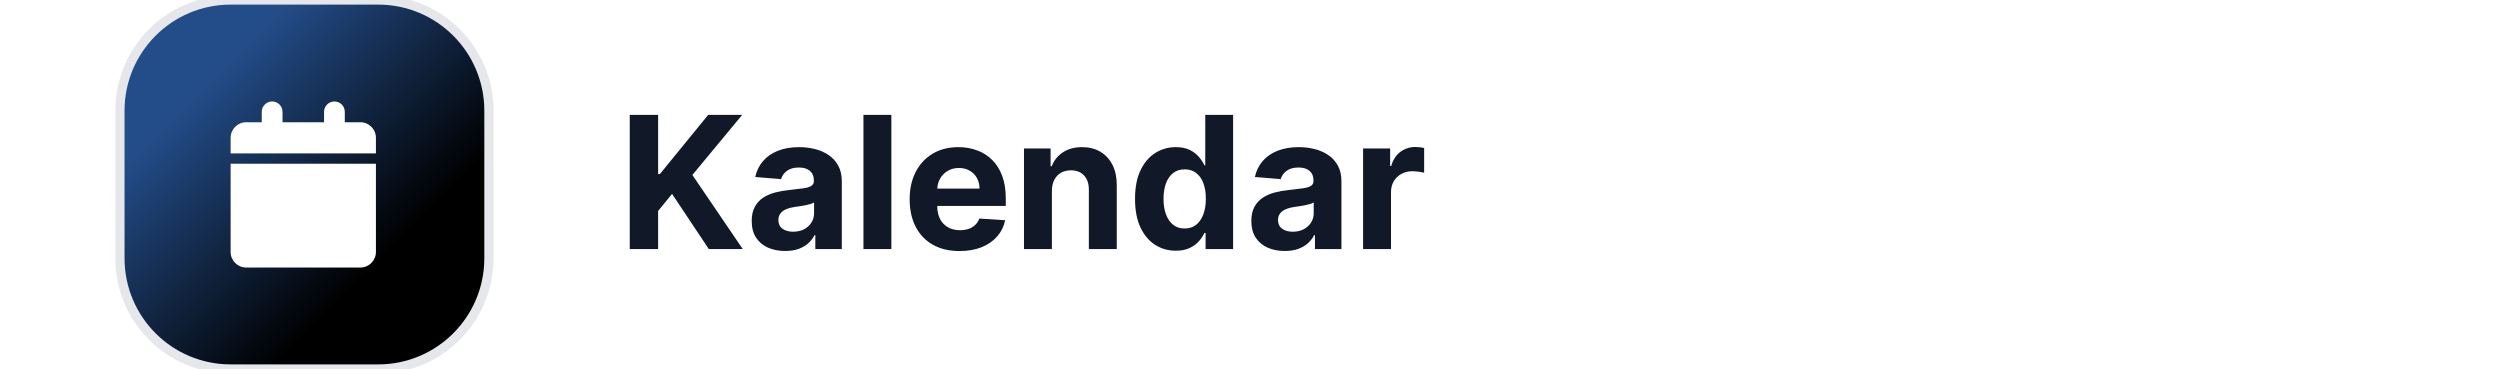
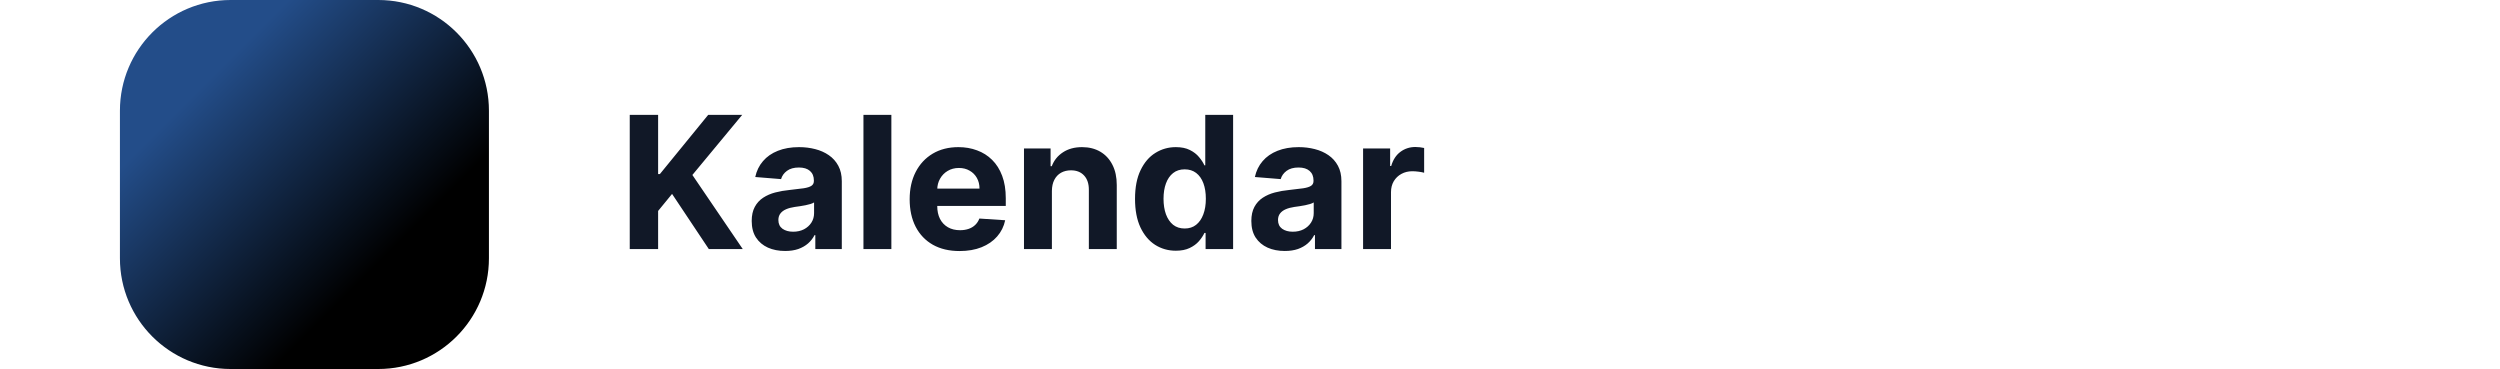
<svg xmlns="http://www.w3.org/2000/svg" width="271" height="40" viewBox="0 0 271 40" fill="none">
-   <rect width="271" height="40" fill="white" />
  <path d="M13 12C13 5.373 18.373 0 25 0H41C47.627 0 53 5.373 53 12V28C53 34.627 47.627 40 41 40H25C18.373 40 13 34.627 13 28V12Z" fill="url(#paint0_linear_5_66)" />
-   <path d="M13 12C13 5.373 18.373 0 25 0H41C47.627 0 53 5.373 53 12V28C53 34.627 47.627 40 41 40H25C18.373 40 13 34.627 13 28V12Z" stroke="#E5E7EB" />
  <g clip-path="url(#clip0_5_66)">
-     <path d="M28.375 12.125V13.25H26.688C25.756 13.25 25 14.006 25 14.938V16.625H40.75V14.938C40.75 14.006 39.994 13.25 39.062 13.25H37.375V12.125C37.375 11.503 36.872 11 36.25 11C35.628 11 35.125 11.503 35.125 12.125V13.25H30.625V12.125C30.625 11.503 30.122 11 29.5 11C28.878 11 28.375 11.503 28.375 12.125ZM40.75 17.75H25V27.312C25 28.244 25.756 29 26.688 29H39.062C39.994 29 40.75 28.244 40.75 27.312V17.75Z" fill="white" />
-   </g>
+     </g>
  <path d="M68.264 27V12.454H71.34V18.868H71.531L76.766 12.454H80.452L75.054 18.967L80.516 27H76.837L72.852 21.02L71.34 22.866V27H68.264ZM85.107 27.206C84.411 27.206 83.791 27.085 83.246 26.844C82.702 26.598 82.271 26.235 81.954 25.757C81.641 25.274 81.485 24.673 81.485 23.953C81.485 23.347 81.596 22.838 81.819 22.426C82.041 22.014 82.344 21.683 82.728 21.432C83.112 21.181 83.547 20.991 84.035 20.864C84.527 20.736 85.043 20.646 85.583 20.594C86.218 20.527 86.729 20.466 87.117 20.409C87.505 20.348 87.787 20.258 87.962 20.139C88.138 20.021 88.225 19.846 88.225 19.614V19.571C88.225 19.121 88.083 18.773 87.799 18.527C87.52 18.281 87.122 18.158 86.606 18.158C86.061 18.158 85.628 18.278 85.306 18.52C84.984 18.757 84.771 19.055 84.667 19.415L81.869 19.188C82.011 18.525 82.29 17.952 82.707 17.469C83.123 16.981 83.661 16.607 84.319 16.347C84.982 16.081 85.749 15.949 86.62 15.949C87.226 15.949 87.806 16.02 88.36 16.162C88.919 16.304 89.414 16.524 89.844 16.822C90.28 17.121 90.623 17.504 90.874 17.973C91.125 18.437 91.251 18.993 91.251 19.642V27H88.381V25.487H88.296C88.121 25.828 87.887 26.129 87.593 26.389C87.299 26.645 86.947 26.846 86.535 26.993C86.123 27.135 85.647 27.206 85.107 27.206ZM85.974 25.118C86.419 25.118 86.812 25.03 87.153 24.855C87.494 24.675 87.761 24.434 87.955 24.131C88.149 23.828 88.246 23.484 88.246 23.101V21.943C88.152 22.005 88.022 22.062 87.856 22.114C87.695 22.161 87.513 22.206 87.309 22.249C87.105 22.287 86.902 22.322 86.698 22.355C86.495 22.384 86.31 22.41 86.144 22.433C85.789 22.485 85.479 22.568 85.214 22.682C84.949 22.796 84.743 22.949 84.596 23.143C84.449 23.333 84.376 23.57 84.376 23.854C84.376 24.266 84.525 24.581 84.823 24.798C85.126 25.011 85.51 25.118 85.974 25.118ZM96.624 12.454V27H93.598V12.454H96.624ZM104.019 27.213C102.897 27.213 101.931 26.986 101.121 26.531C100.316 26.072 99.696 25.423 99.26 24.585C98.825 23.742 98.607 22.746 98.607 21.595C98.607 20.473 98.825 19.488 99.26 18.641C99.696 17.793 100.309 17.133 101.1 16.659C101.895 16.186 102.828 15.949 103.898 15.949C104.618 15.949 105.288 16.065 105.908 16.297C106.533 16.524 107.078 16.867 107.542 17.327C108.01 17.786 108.375 18.364 108.635 19.06C108.896 19.751 109.026 20.561 109.026 21.489V22.32H99.814V20.445H106.178C106.178 20.009 106.083 19.623 105.894 19.287C105.704 18.951 105.442 18.688 105.105 18.499C104.774 18.305 104.388 18.207 103.948 18.207C103.489 18.207 103.081 18.314 102.726 18.527C102.376 18.735 102.101 19.017 101.902 19.372C101.703 19.723 101.602 20.113 101.597 20.544V22.327C101.597 22.866 101.696 23.333 101.895 23.726C102.099 24.119 102.385 24.422 102.755 24.635C103.124 24.848 103.562 24.954 104.069 24.954C104.405 24.954 104.712 24.907 104.992 24.812C105.271 24.718 105.51 24.576 105.709 24.386C105.908 24.197 106.06 23.965 106.164 23.69L108.962 23.875C108.82 24.547 108.529 25.134 108.088 25.636C107.653 26.134 107.089 26.522 106.398 26.801C105.712 27.076 104.918 27.213 104.019 27.213ZM114.026 20.693V27H111V16.091H113.884V18.016H114.012C114.253 17.381 114.658 16.879 115.226 16.51C115.794 16.136 116.483 15.949 117.293 15.949C118.051 15.949 118.711 16.115 119.275 16.446C119.838 16.777 120.276 17.251 120.588 17.866C120.901 18.477 121.057 19.206 121.057 20.054V27H118.032V20.594C118.036 19.926 117.866 19.405 117.52 19.031C117.175 18.652 116.699 18.463 116.093 18.463C115.685 18.463 115.326 18.551 115.013 18.726C114.705 18.901 114.464 19.157 114.289 19.493C114.118 19.824 114.031 20.224 114.026 20.693ZM127.462 27.178C126.633 27.178 125.883 26.965 125.21 26.538C124.543 26.108 124.012 25.475 123.619 24.642C123.231 23.804 123.037 22.776 123.037 21.56C123.037 20.31 123.238 19.27 123.641 18.442C124.043 17.608 124.578 16.986 125.246 16.574C125.918 16.157 126.654 15.949 127.455 15.949C128.065 15.949 128.574 16.053 128.982 16.261C129.393 16.465 129.725 16.721 129.976 17.028C130.232 17.331 130.426 17.63 130.558 17.923H130.651V12.454H133.669V27H130.686V25.253H130.558C130.416 25.556 130.215 25.857 129.955 26.155C129.699 26.448 129.365 26.692 128.953 26.886C128.546 27.081 128.049 27.178 127.462 27.178ZM128.42 24.77C128.908 24.77 129.32 24.637 129.656 24.372C129.997 24.102 130.258 23.726 130.438 23.243C130.622 22.76 130.714 22.194 130.714 21.546C130.714 20.897 130.625 20.333 130.445 19.855C130.265 19.377 130.004 19.008 129.663 18.747C129.322 18.487 128.908 18.357 128.42 18.357C127.923 18.357 127.504 18.491 127.163 18.761C126.822 19.031 126.564 19.405 126.389 19.884C126.214 20.362 126.126 20.916 126.126 21.546C126.126 22.18 126.214 22.741 126.389 23.229C126.569 23.712 126.827 24.09 127.163 24.365C127.504 24.635 127.923 24.77 128.42 24.77ZM139.267 27.206C138.571 27.206 137.951 27.085 137.407 26.844C136.862 26.598 136.431 26.235 136.114 25.757C135.801 25.274 135.645 24.673 135.645 23.953C135.645 23.347 135.757 22.838 135.979 22.426C136.202 22.014 136.505 21.683 136.888 21.432C137.272 21.181 137.707 20.991 138.195 20.864C138.687 20.736 139.203 20.646 139.743 20.594C140.378 20.527 140.889 20.466 141.277 20.409C141.666 20.348 141.947 20.258 142.123 20.139C142.298 20.021 142.385 19.846 142.385 19.614V19.571C142.385 19.121 142.243 18.773 141.959 18.527C141.68 18.281 141.282 18.158 140.766 18.158C140.221 18.158 139.788 18.278 139.466 18.52C139.144 18.757 138.931 19.055 138.827 19.415L136.029 19.188C136.171 18.525 136.45 17.952 136.867 17.469C137.283 16.981 137.821 16.607 138.479 16.347C139.142 16.081 139.909 15.949 140.78 15.949C141.386 15.949 141.966 16.02 142.52 16.162C143.079 16.304 143.574 16.524 144.005 16.822C144.44 17.121 144.783 17.504 145.034 17.973C145.285 18.437 145.411 18.993 145.411 19.642V27H142.542V25.487H142.456C142.281 25.828 142.047 26.129 141.753 26.389C141.46 26.645 141.107 26.846 140.695 26.993C140.283 27.135 139.807 27.206 139.267 27.206ZM140.134 25.118C140.579 25.118 140.972 25.03 141.313 24.855C141.654 24.675 141.921 24.434 142.115 24.131C142.31 23.828 142.407 23.484 142.407 23.101V21.943C142.312 22.005 142.182 22.062 142.016 22.114C141.855 22.161 141.673 22.206 141.469 22.249C141.266 22.287 141.062 22.322 140.858 22.355C140.655 22.384 140.47 22.41 140.304 22.433C139.949 22.485 139.639 22.568 139.374 22.682C139.109 22.796 138.903 22.949 138.756 23.143C138.609 23.333 138.536 23.57 138.536 23.854C138.536 24.266 138.685 24.581 138.983 24.798C139.286 25.011 139.67 25.118 140.134 25.118ZM147.758 27V16.091H150.691V17.994H150.805C151.004 17.317 151.338 16.806 151.806 16.46C152.275 16.11 152.815 15.935 153.426 15.935C153.577 15.935 153.741 15.944 153.916 15.963C154.091 15.982 154.245 16.008 154.377 16.041V18.726C154.235 18.683 154.039 18.645 153.788 18.612C153.537 18.579 153.307 18.562 153.099 18.562C152.654 18.562 152.256 18.66 151.906 18.854C151.56 19.043 151.286 19.308 151.082 19.649C150.883 19.99 150.784 20.383 150.784 20.828V27H147.758Z" fill="#111827" />
  <defs>
    <linearGradient id="paint0_linear_5_66" x1="-1.142" y1="14.142" x2="27.142" y2="42.426" gradientUnits="userSpaceOnUse">
      <stop offset="0.322" stop-color="#234D89" />
      <stop offset="1" />
    </linearGradient>
    <clipPath id="clip0_5_66">
      <path d="M25 11H40.75V29H25V11Z" fill="white" />
    </clipPath>
  </defs>
</svg>